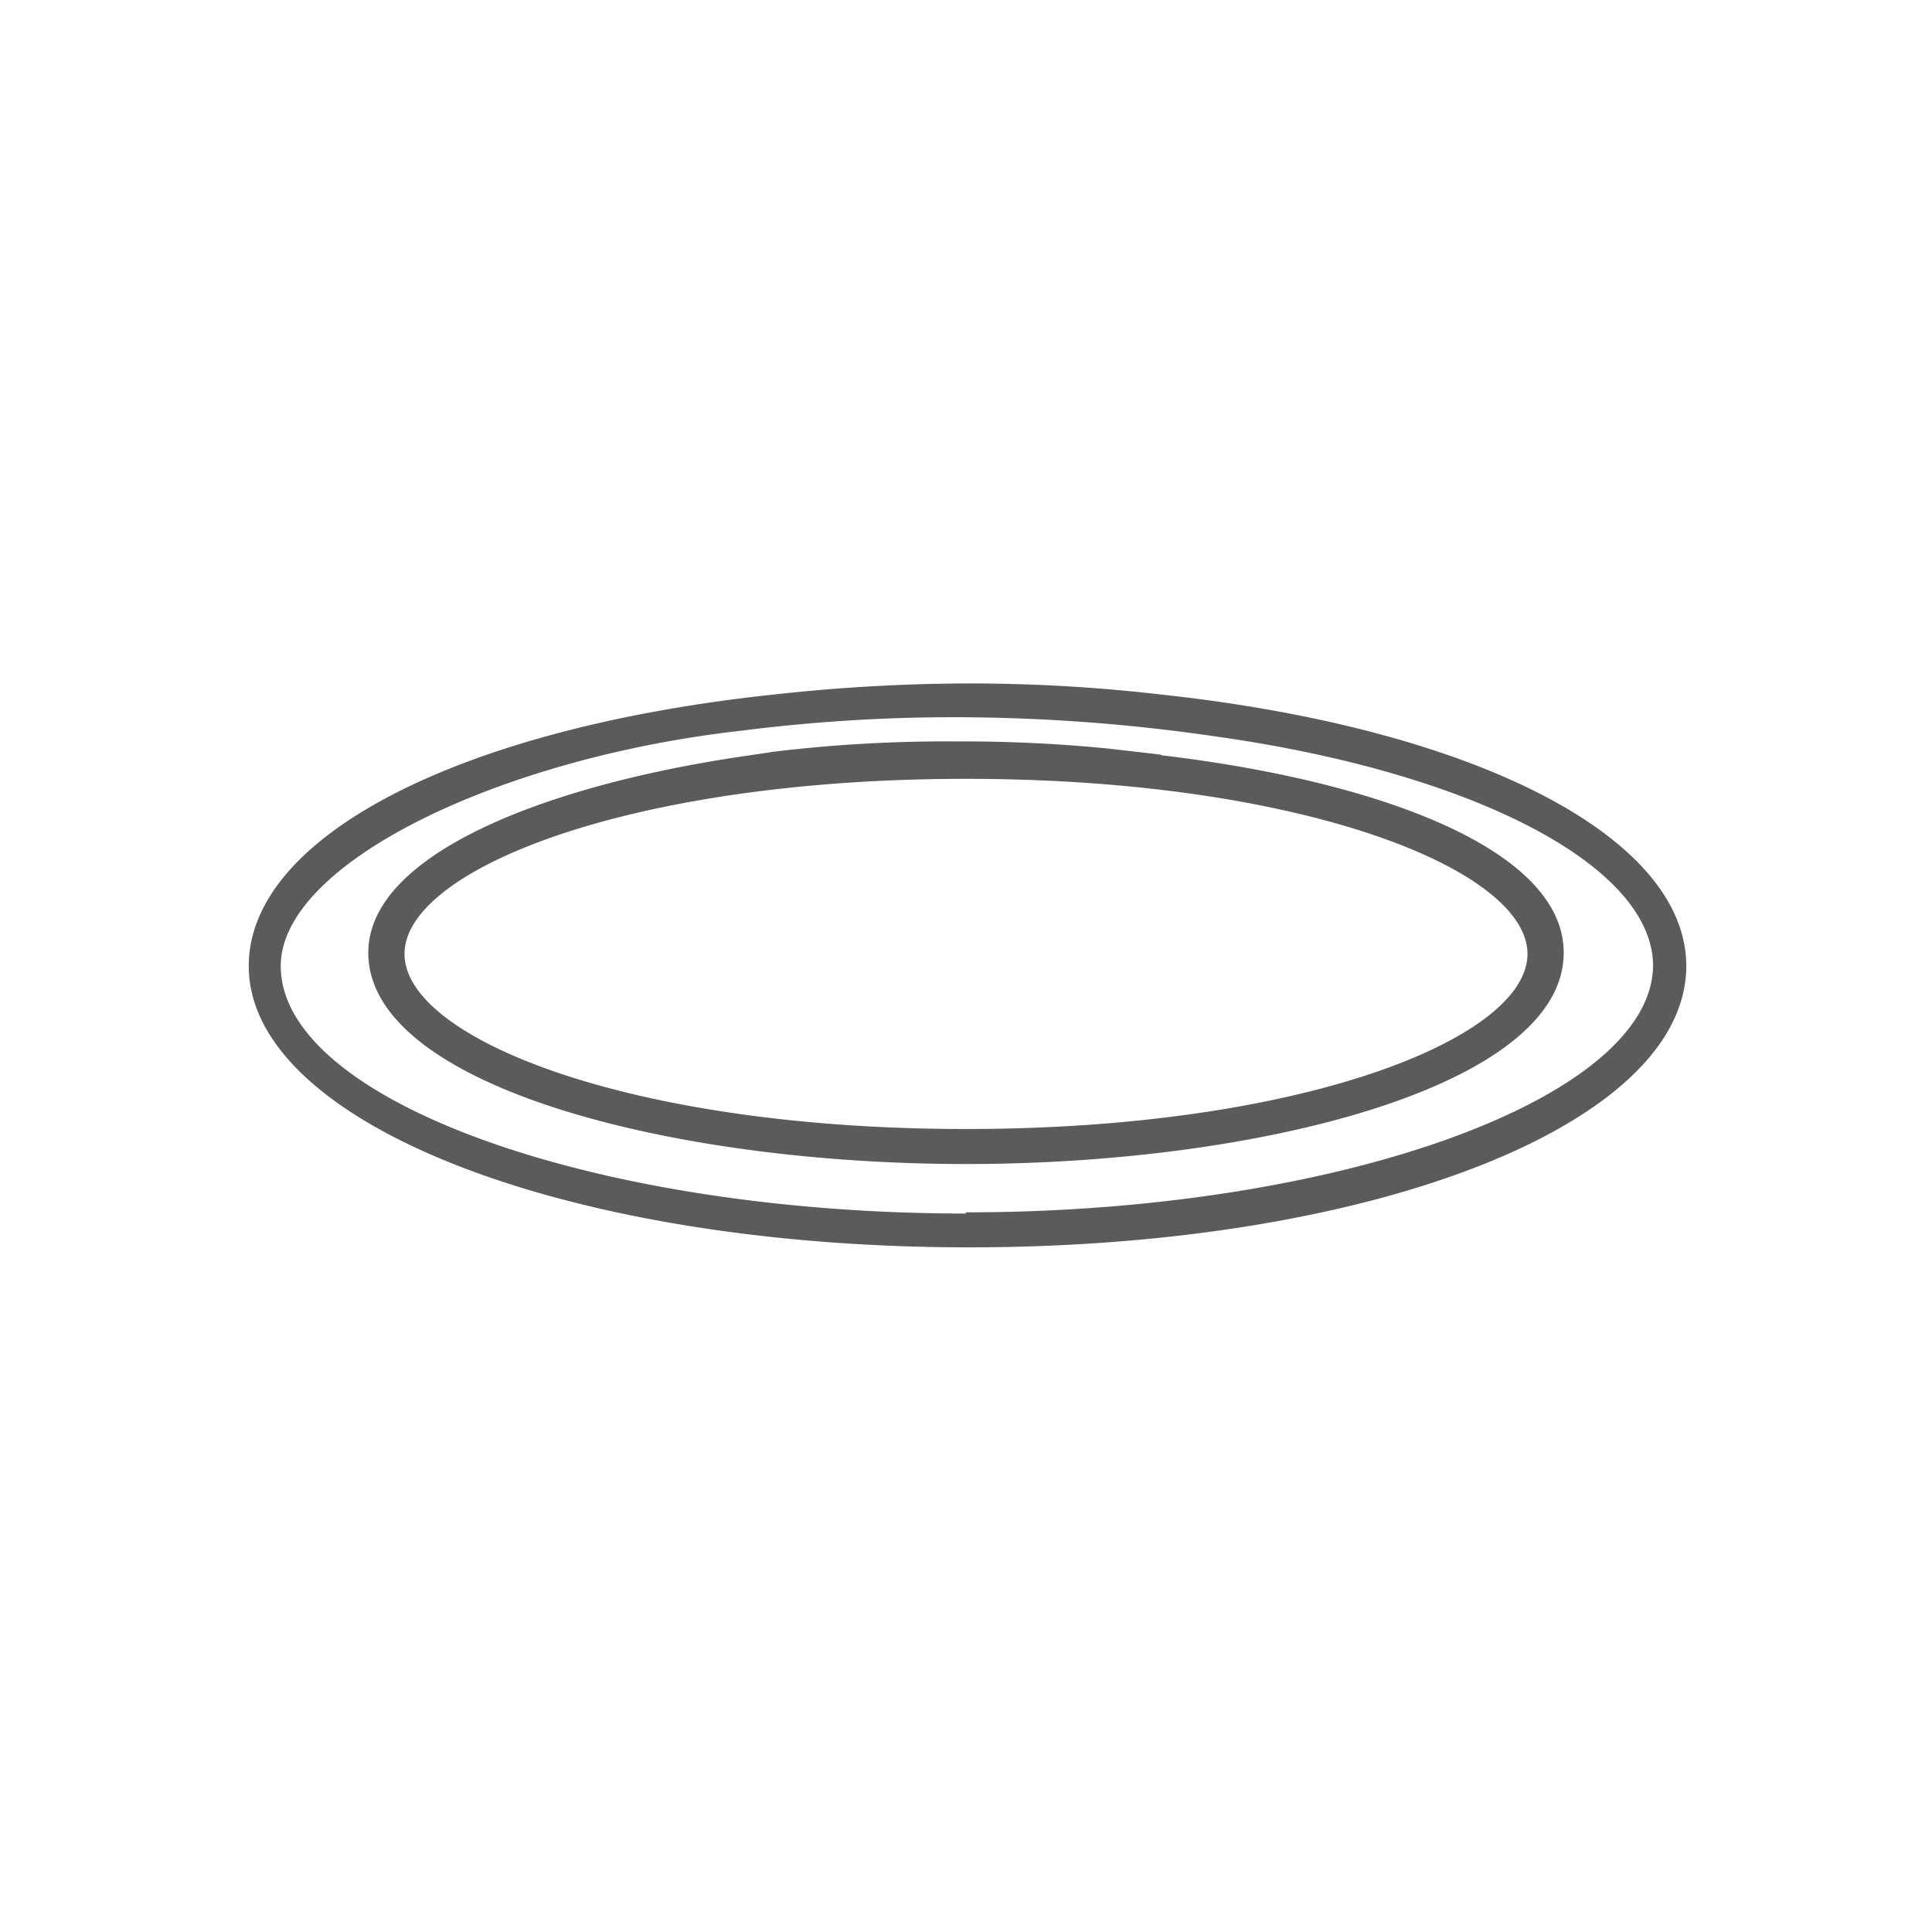
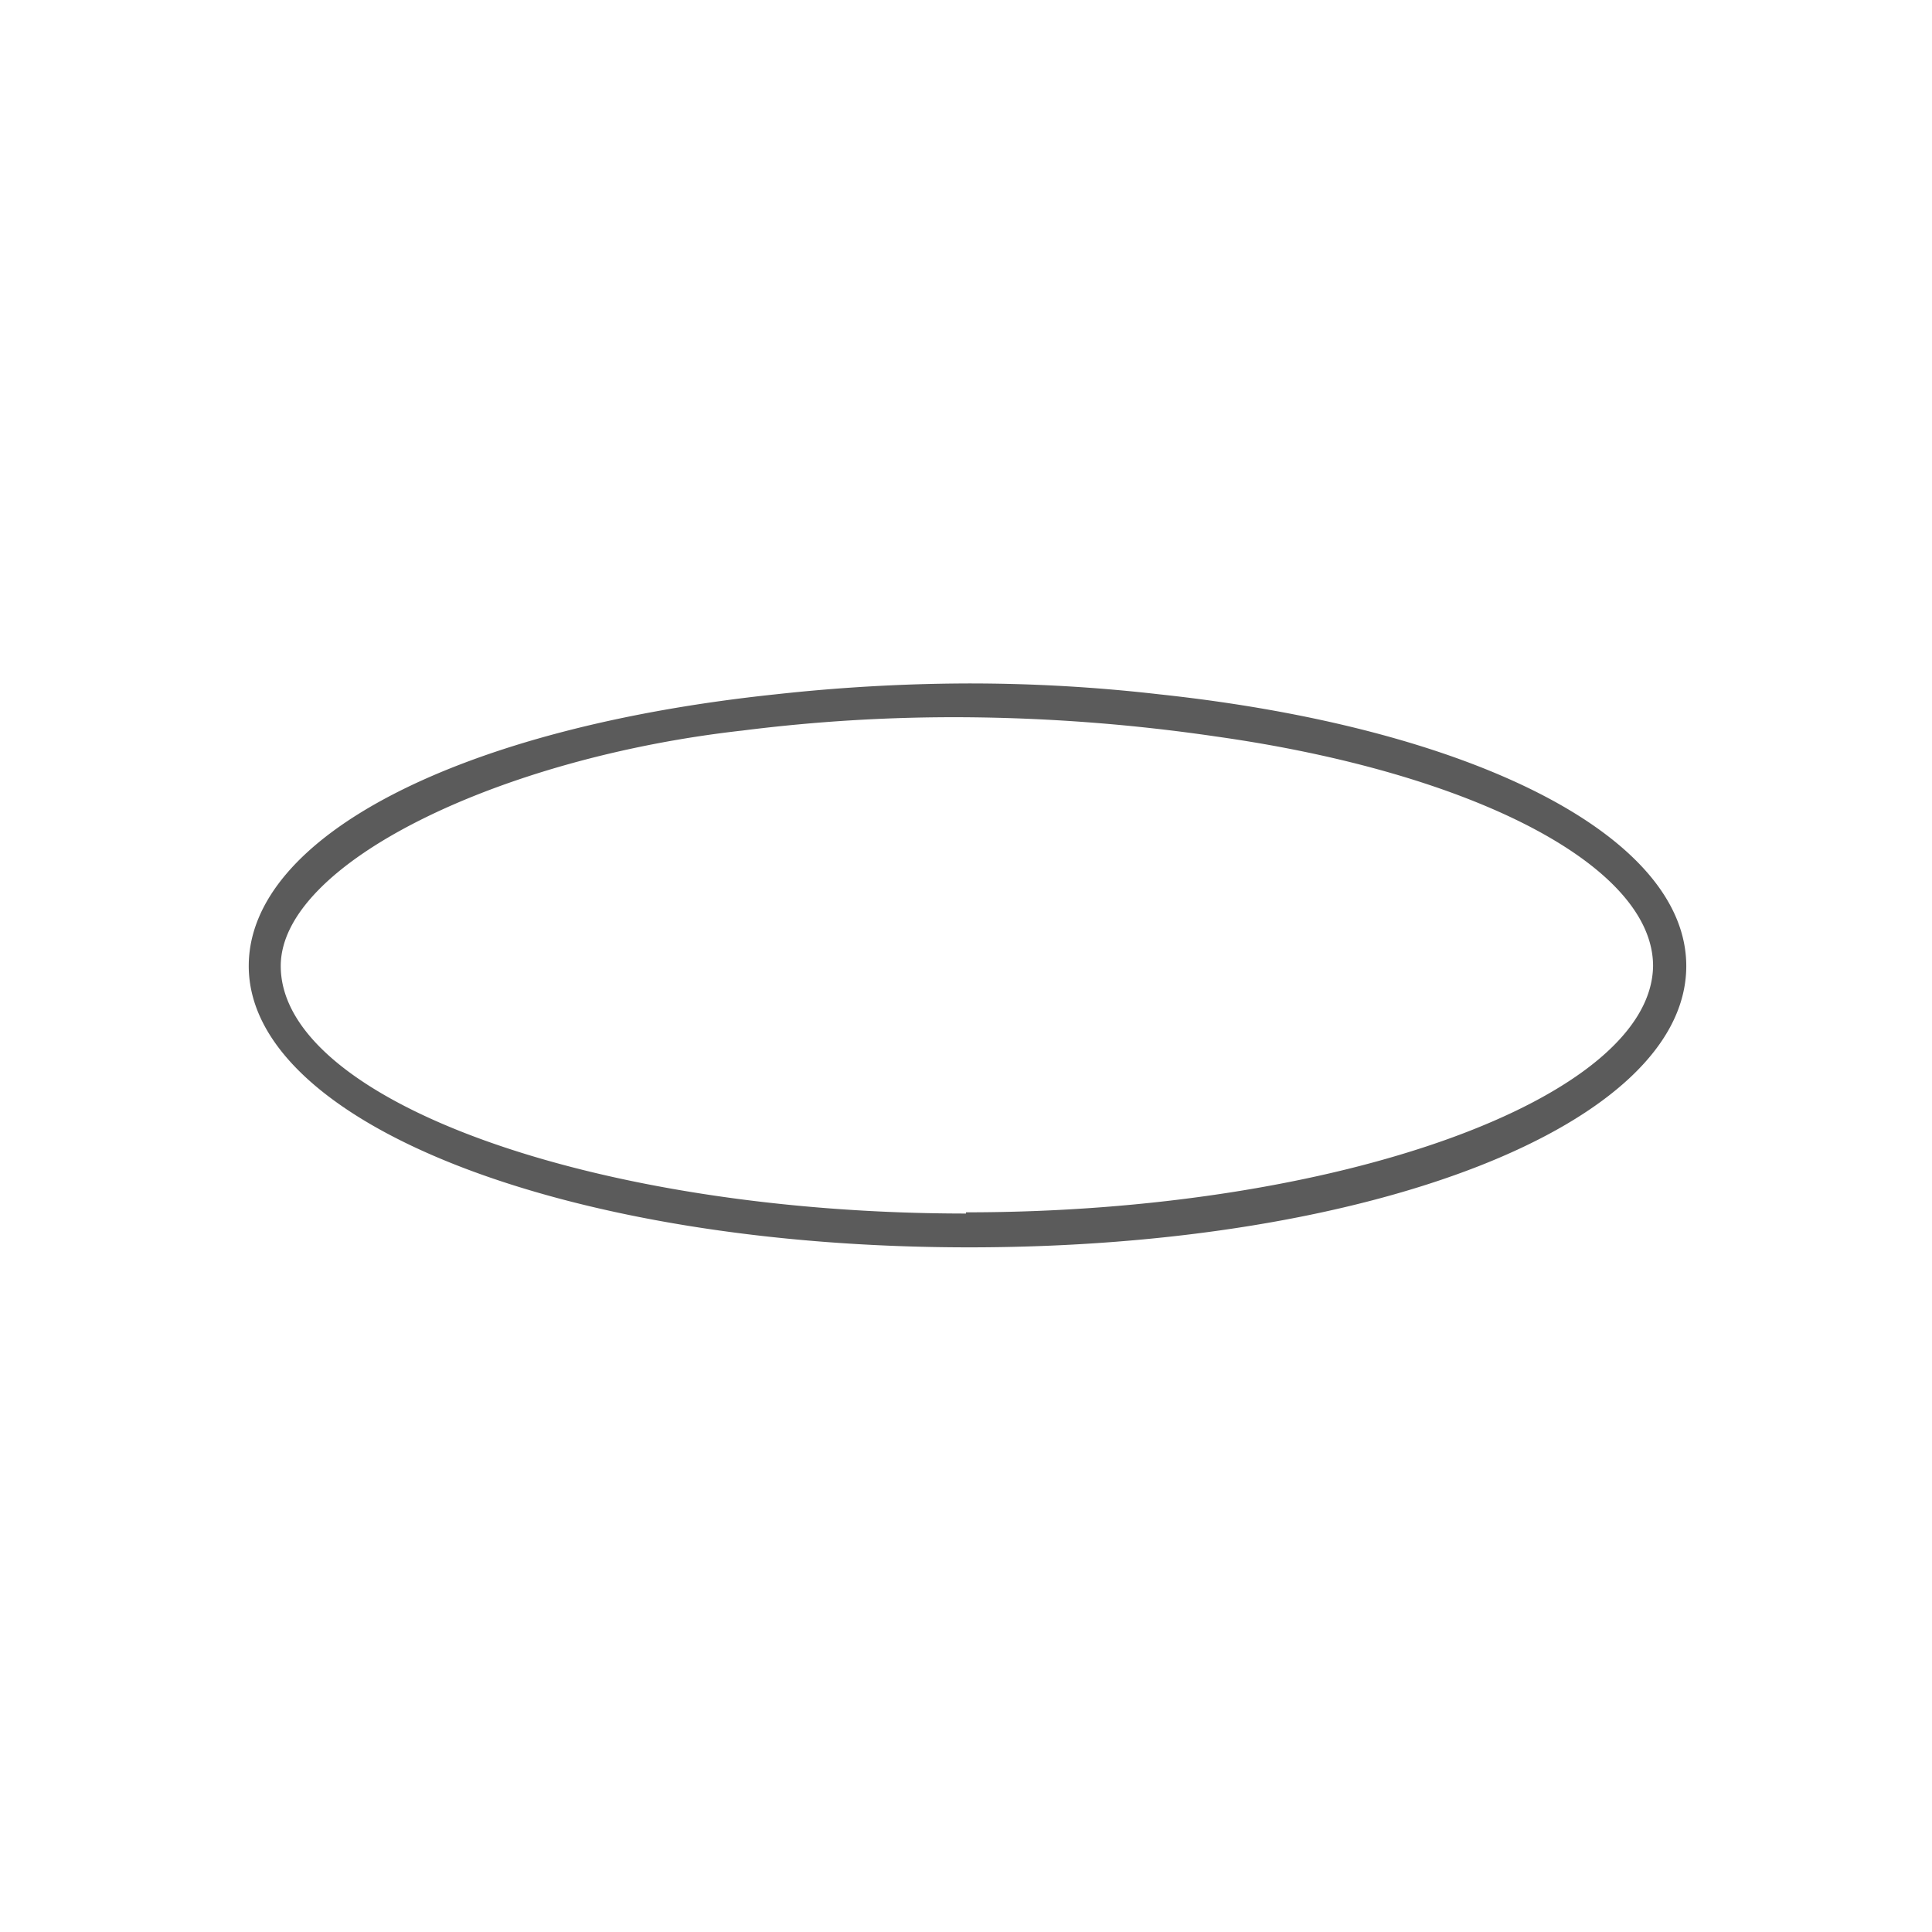
<svg xmlns="http://www.w3.org/2000/svg" viewBox="0 0 32 32" fill="#5b5b5b">
-   <path d="M12.4 12.53l.4-.06z" />
  <path d="M19.2 11.5a27.43 27.43 0 0 0-3.2-.18 29.87 29.87 0 0 0-3.15.18c-5.23.55-8.73 2.35-8.73 4.5 0 2.6 5.24 4.66 11.93 4.66S27.93 18.62 27.93 16c0-2.14-3.5-3.94-8.73-4.5zM16 20.1c-6.15 0-11.35-1.87-11.35-4.1 0-1.7 3.62-3.45 7.65-3.9h0a27.88 27.88 0 0 1 3.7-.22 30.14 30.14 0 0 1 4.15.32h0c4.25.6 7.23 2.14 7.23 3.8-.03 2.2-5.23 4.08-11.38 4.08z" />
-   <path d="M19.23 12.5l-.86-.1a24.5 24.5 0 0 0-2.4-.12h-.15a24 24 0 0 0-3 .17l-.4.06C9 13 6.1 14.16 6.1 15.78c0 2.2 5 3.5 9.9 3.5s9.9-1.3 9.9-3.5c0-1.7-3.03-2.84-6.66-3.27zM16 18.7c-5.57 0-9.3-1.5-9.3-2.9s3.74-2.9 9.3-2.9 9.3 1.5 9.3 2.9-3.74 2.9-9.3 2.9zm-3.6-6.17h0z" />
</svg>